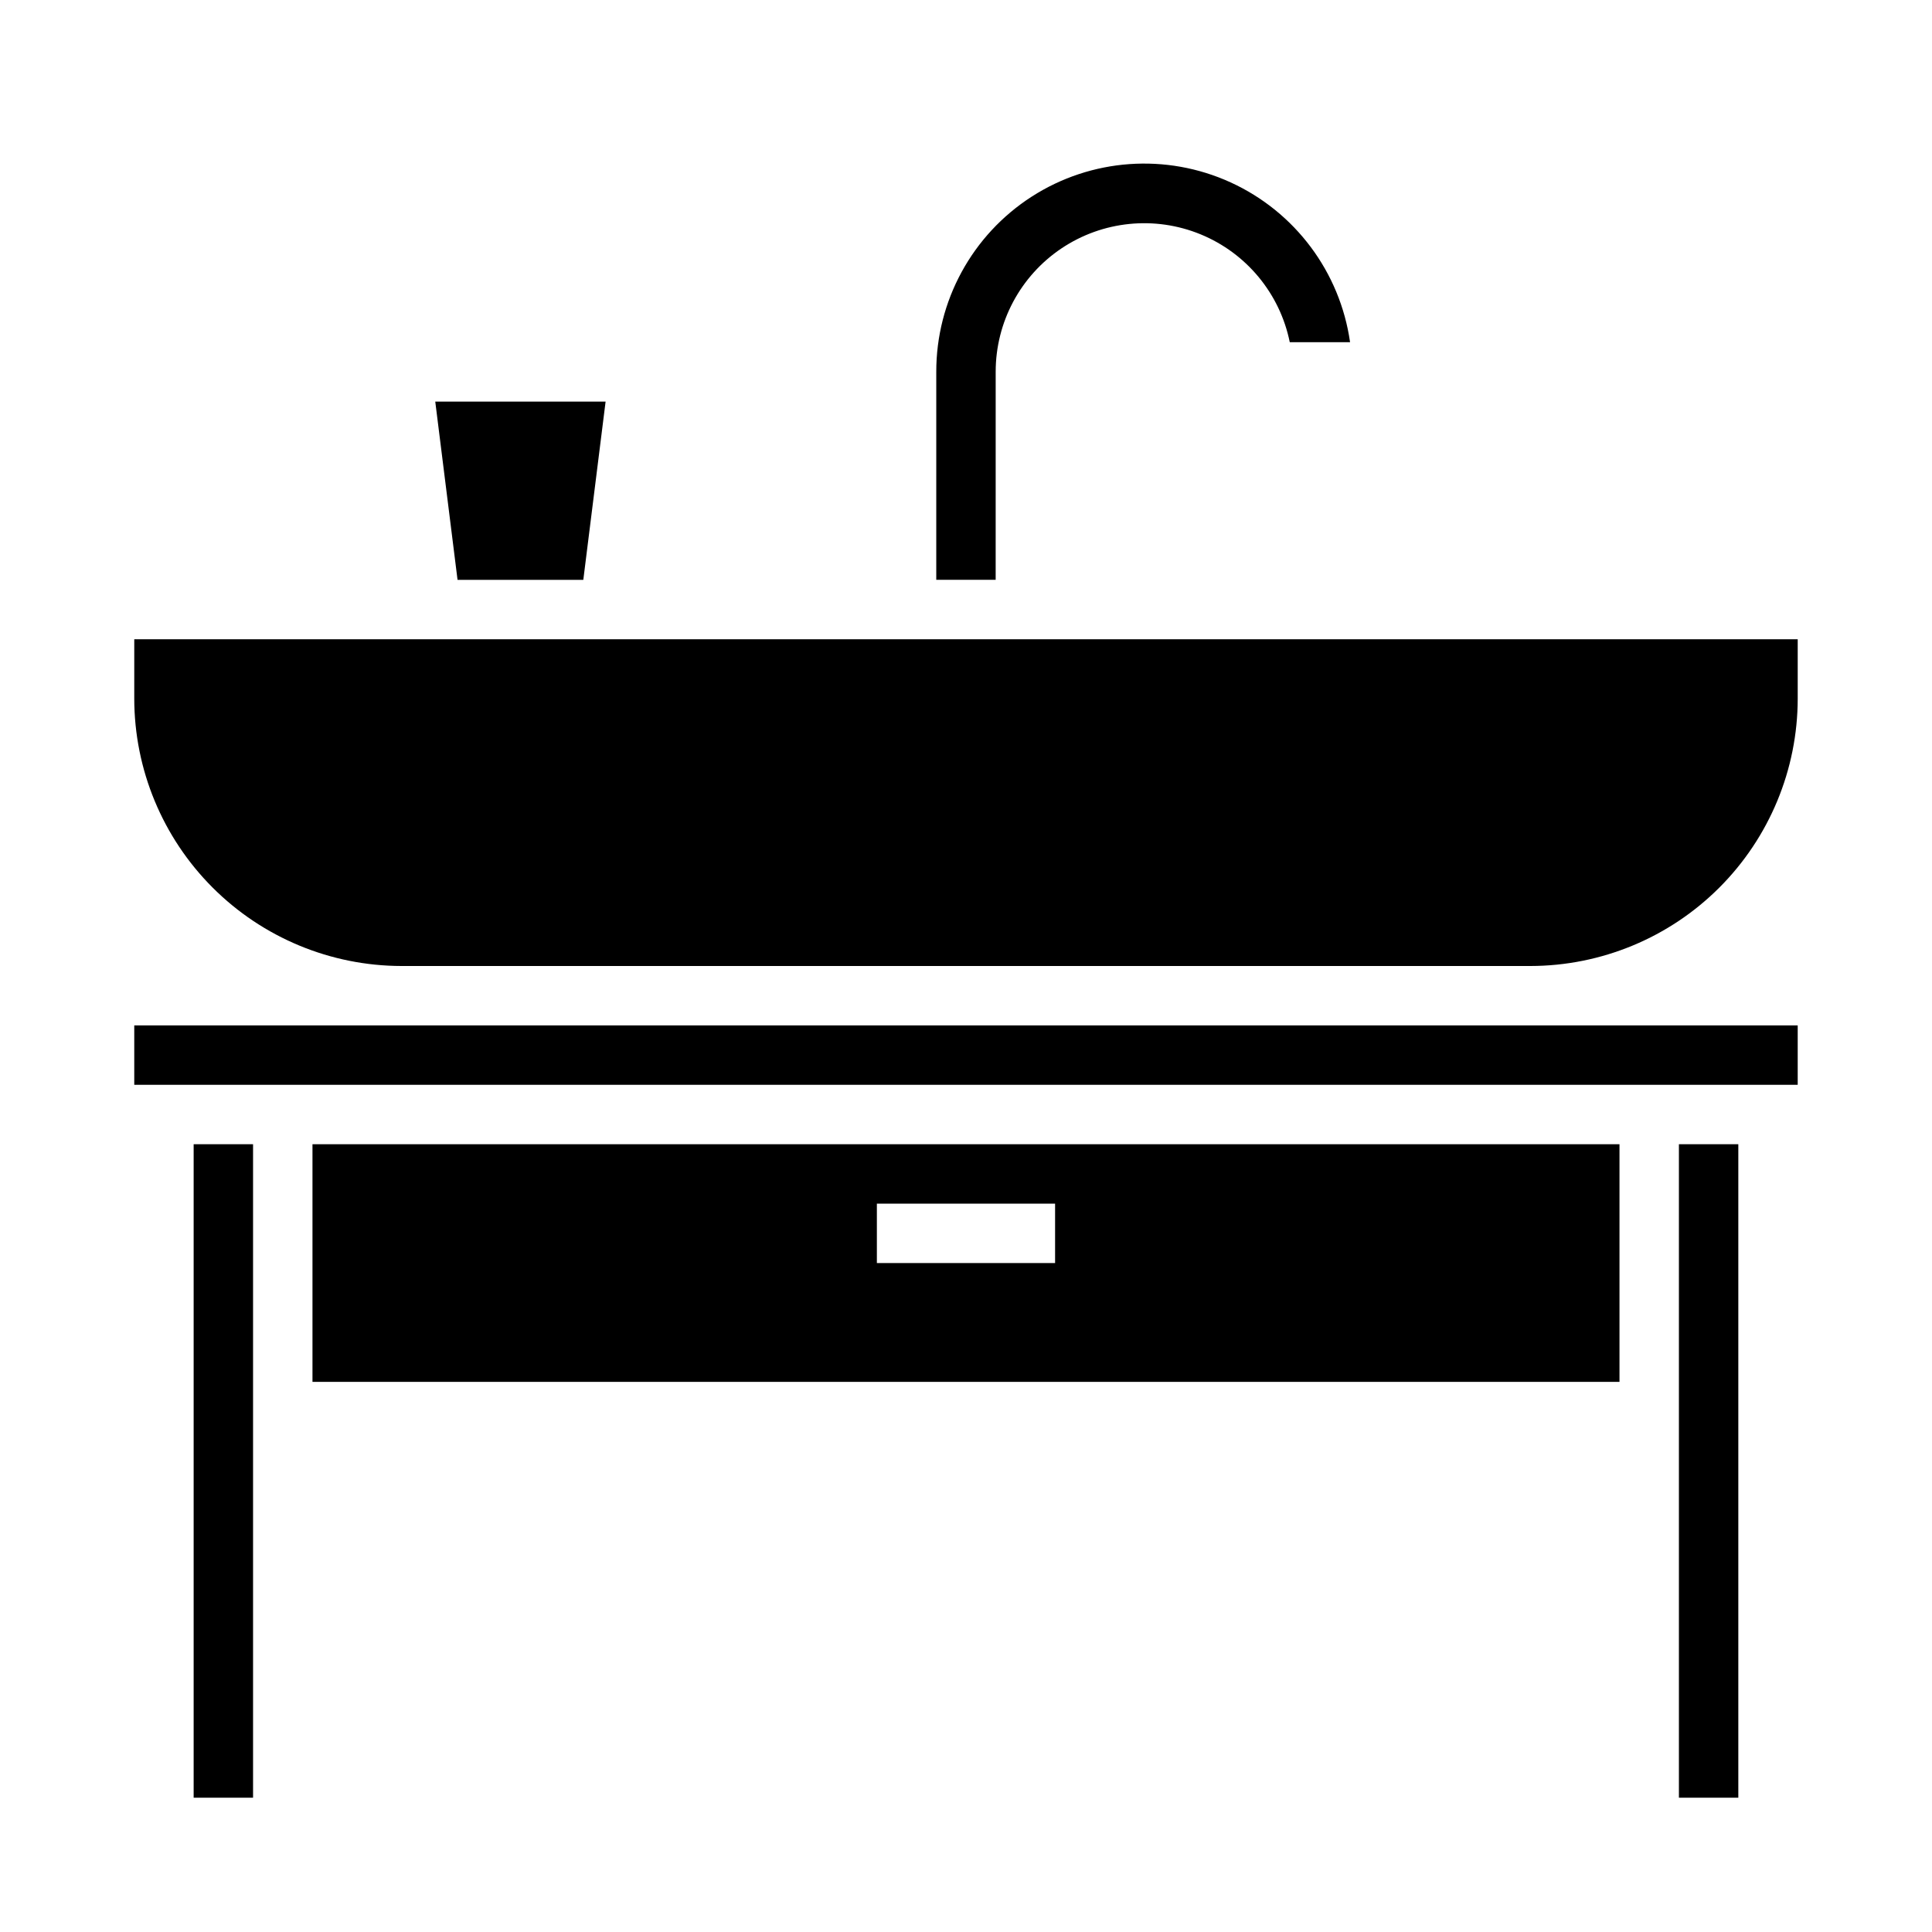
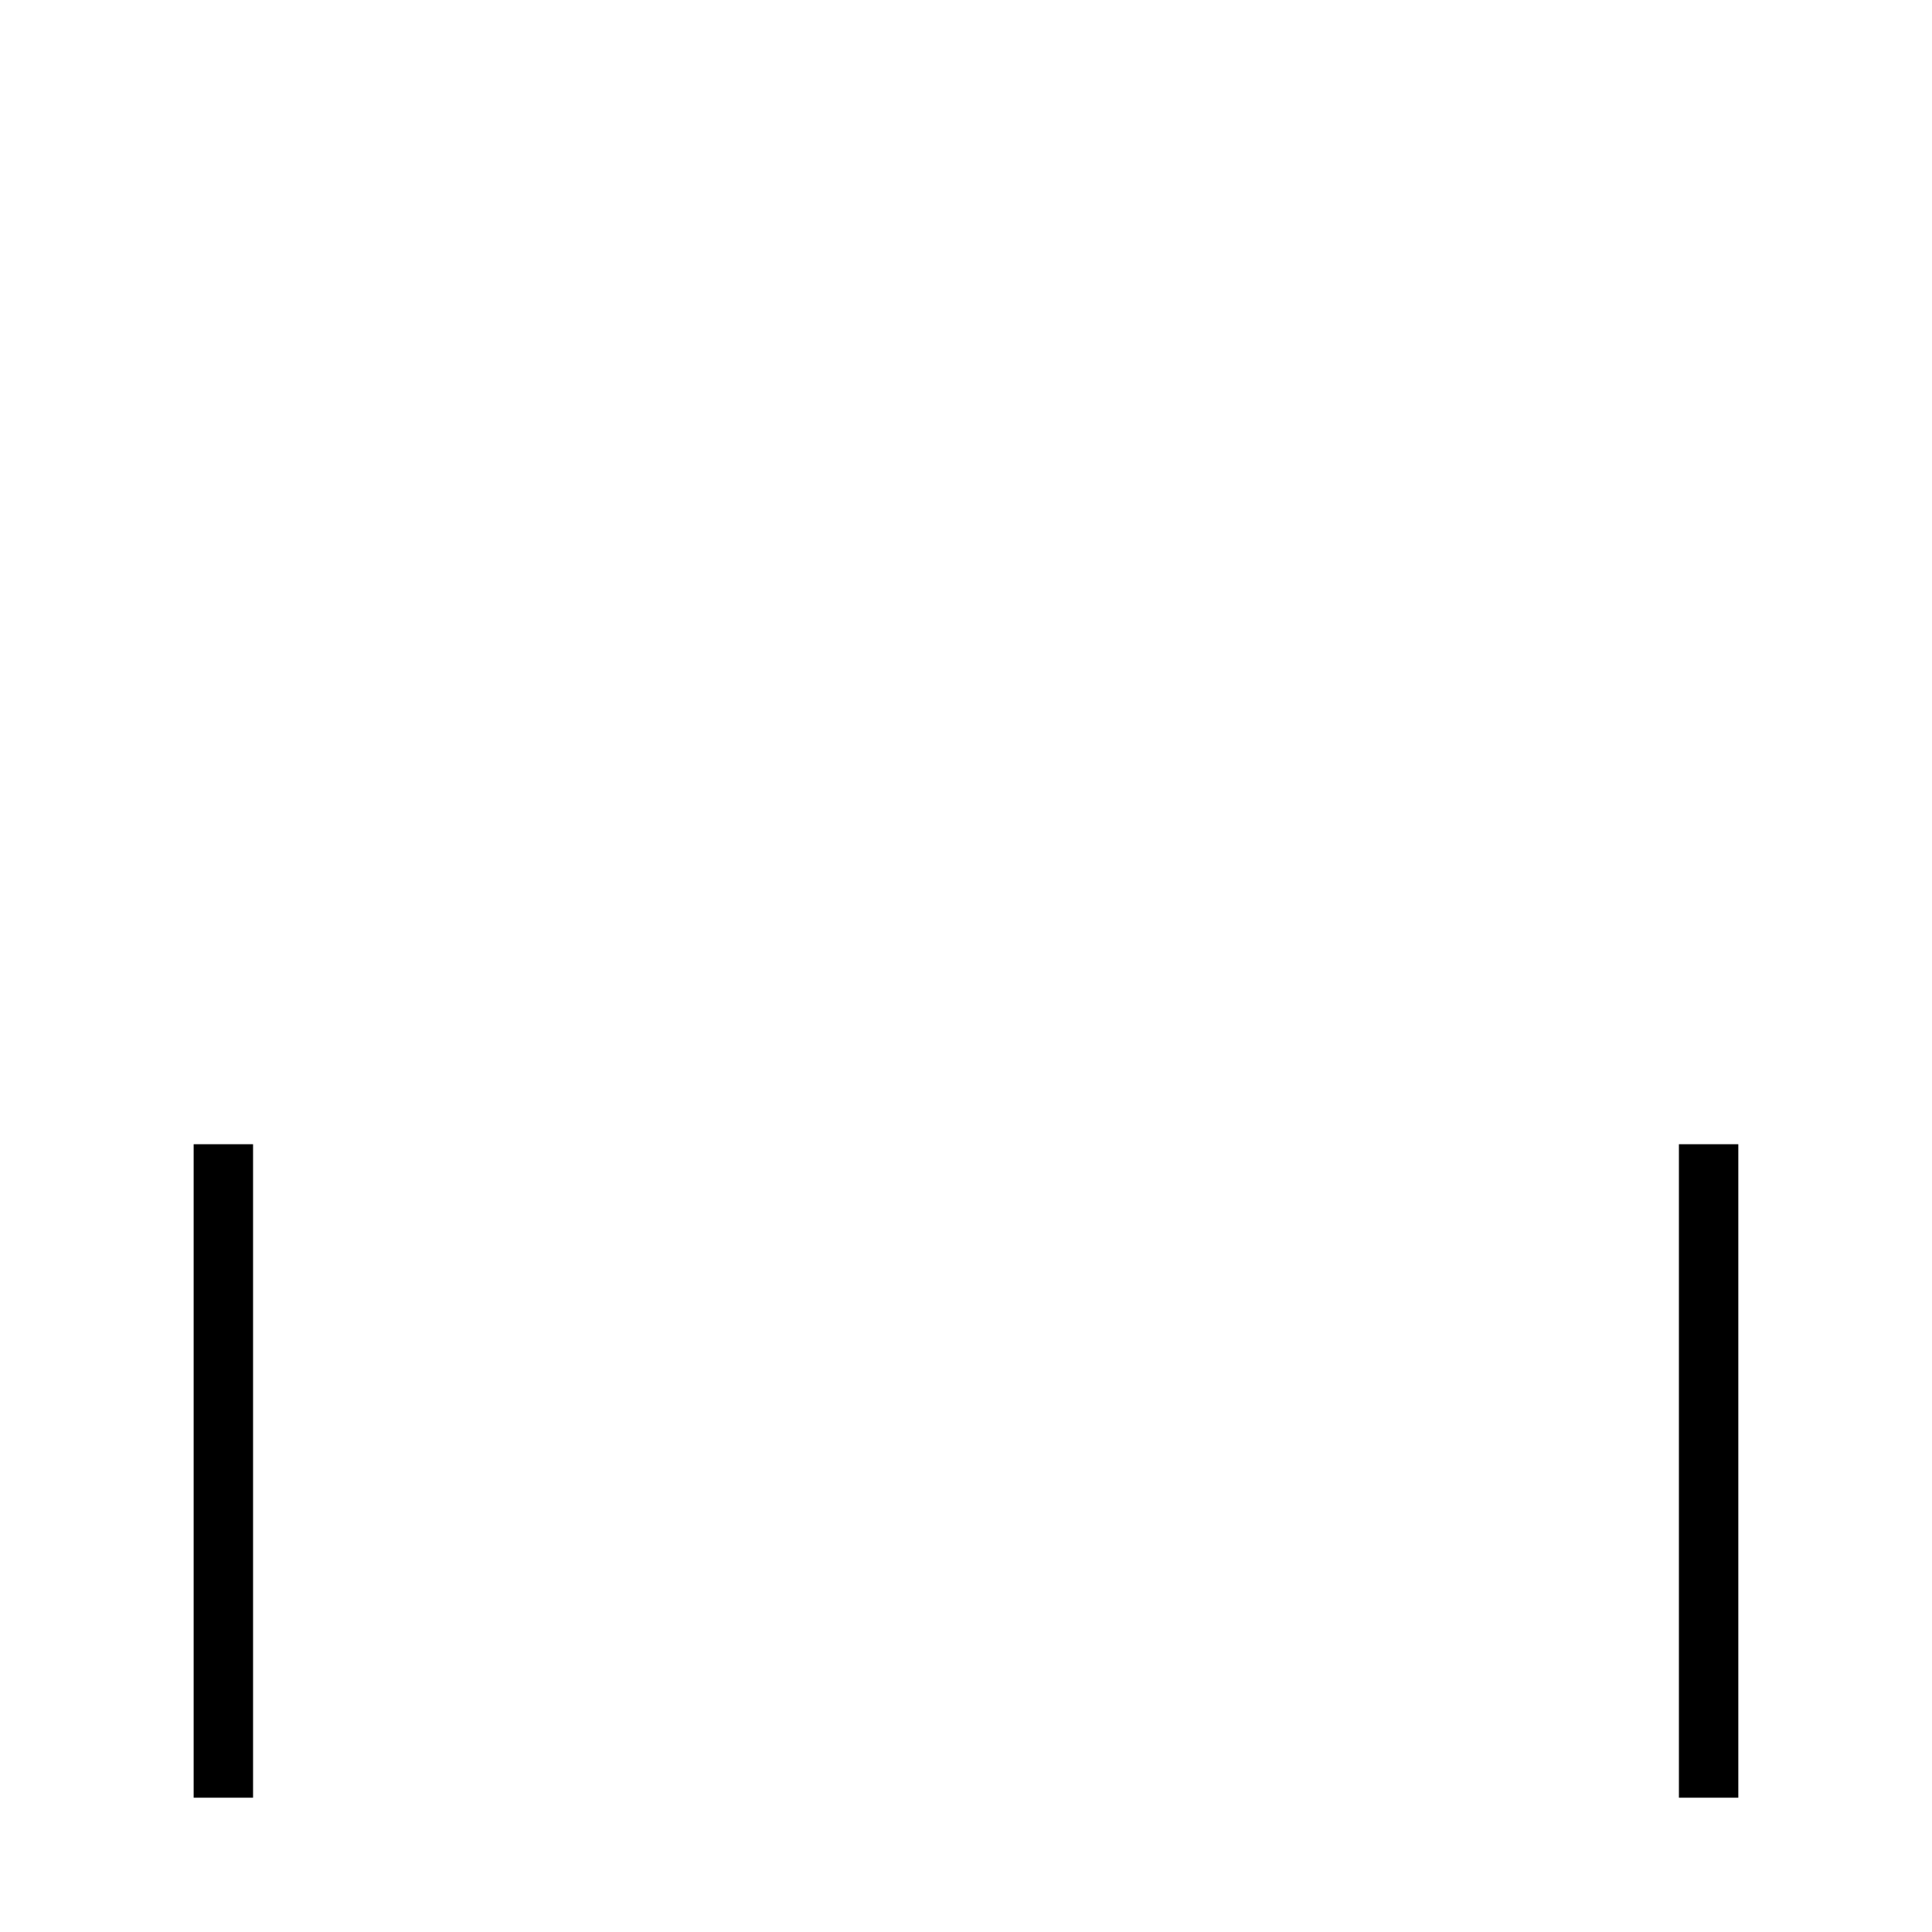
<svg xmlns="http://www.w3.org/2000/svg" fill="#000000" width="800px" height="800px" version="1.1" viewBox="144 144 512 512">
  <g>
-     <path d="m179.58 329.15c0.02 18.785 7.492 36.793 20.773 50.074 13.281 13.285 31.289 20.754 50.074 20.777h299.14c18.785-0.023 36.793-7.492 50.074-20.777 13.281-13.281 20.754-31.289 20.773-50.074v-15.742h-440.83z" />
-     <path d="m304.49 250.43h-45.141l5.906 47.234h33.328z" />
-     <path d="m392.12 297.66h15.742l0.004-55.105c-0.016-13.133 6.523-25.406 17.426-32.723 10.906-7.316 24.742-8.715 36.887-3.727 12.148 4.988 21.008 15.707 23.621 28.578h15.98c-2.648-18.586-14.578-34.543-31.652-42.348-17.074-7.801-36.945-6.375-52.73 3.785s-25.309 27.66-25.277 46.434z" />
    <path d="m588.93 447.23h15.742v173.18h-15.742z" />
-     <path d="m179.58 415.74h440.83v15.742h-440.83z" />
    <path d="m195.32 447.23h15.742v173.18h-15.742z" />
-     <path d="m573.18 510.21v-62.977h-346.37v62.977zm-196.8-47.23h47.23v15.742h-47.23z" />
  </g>
</svg>